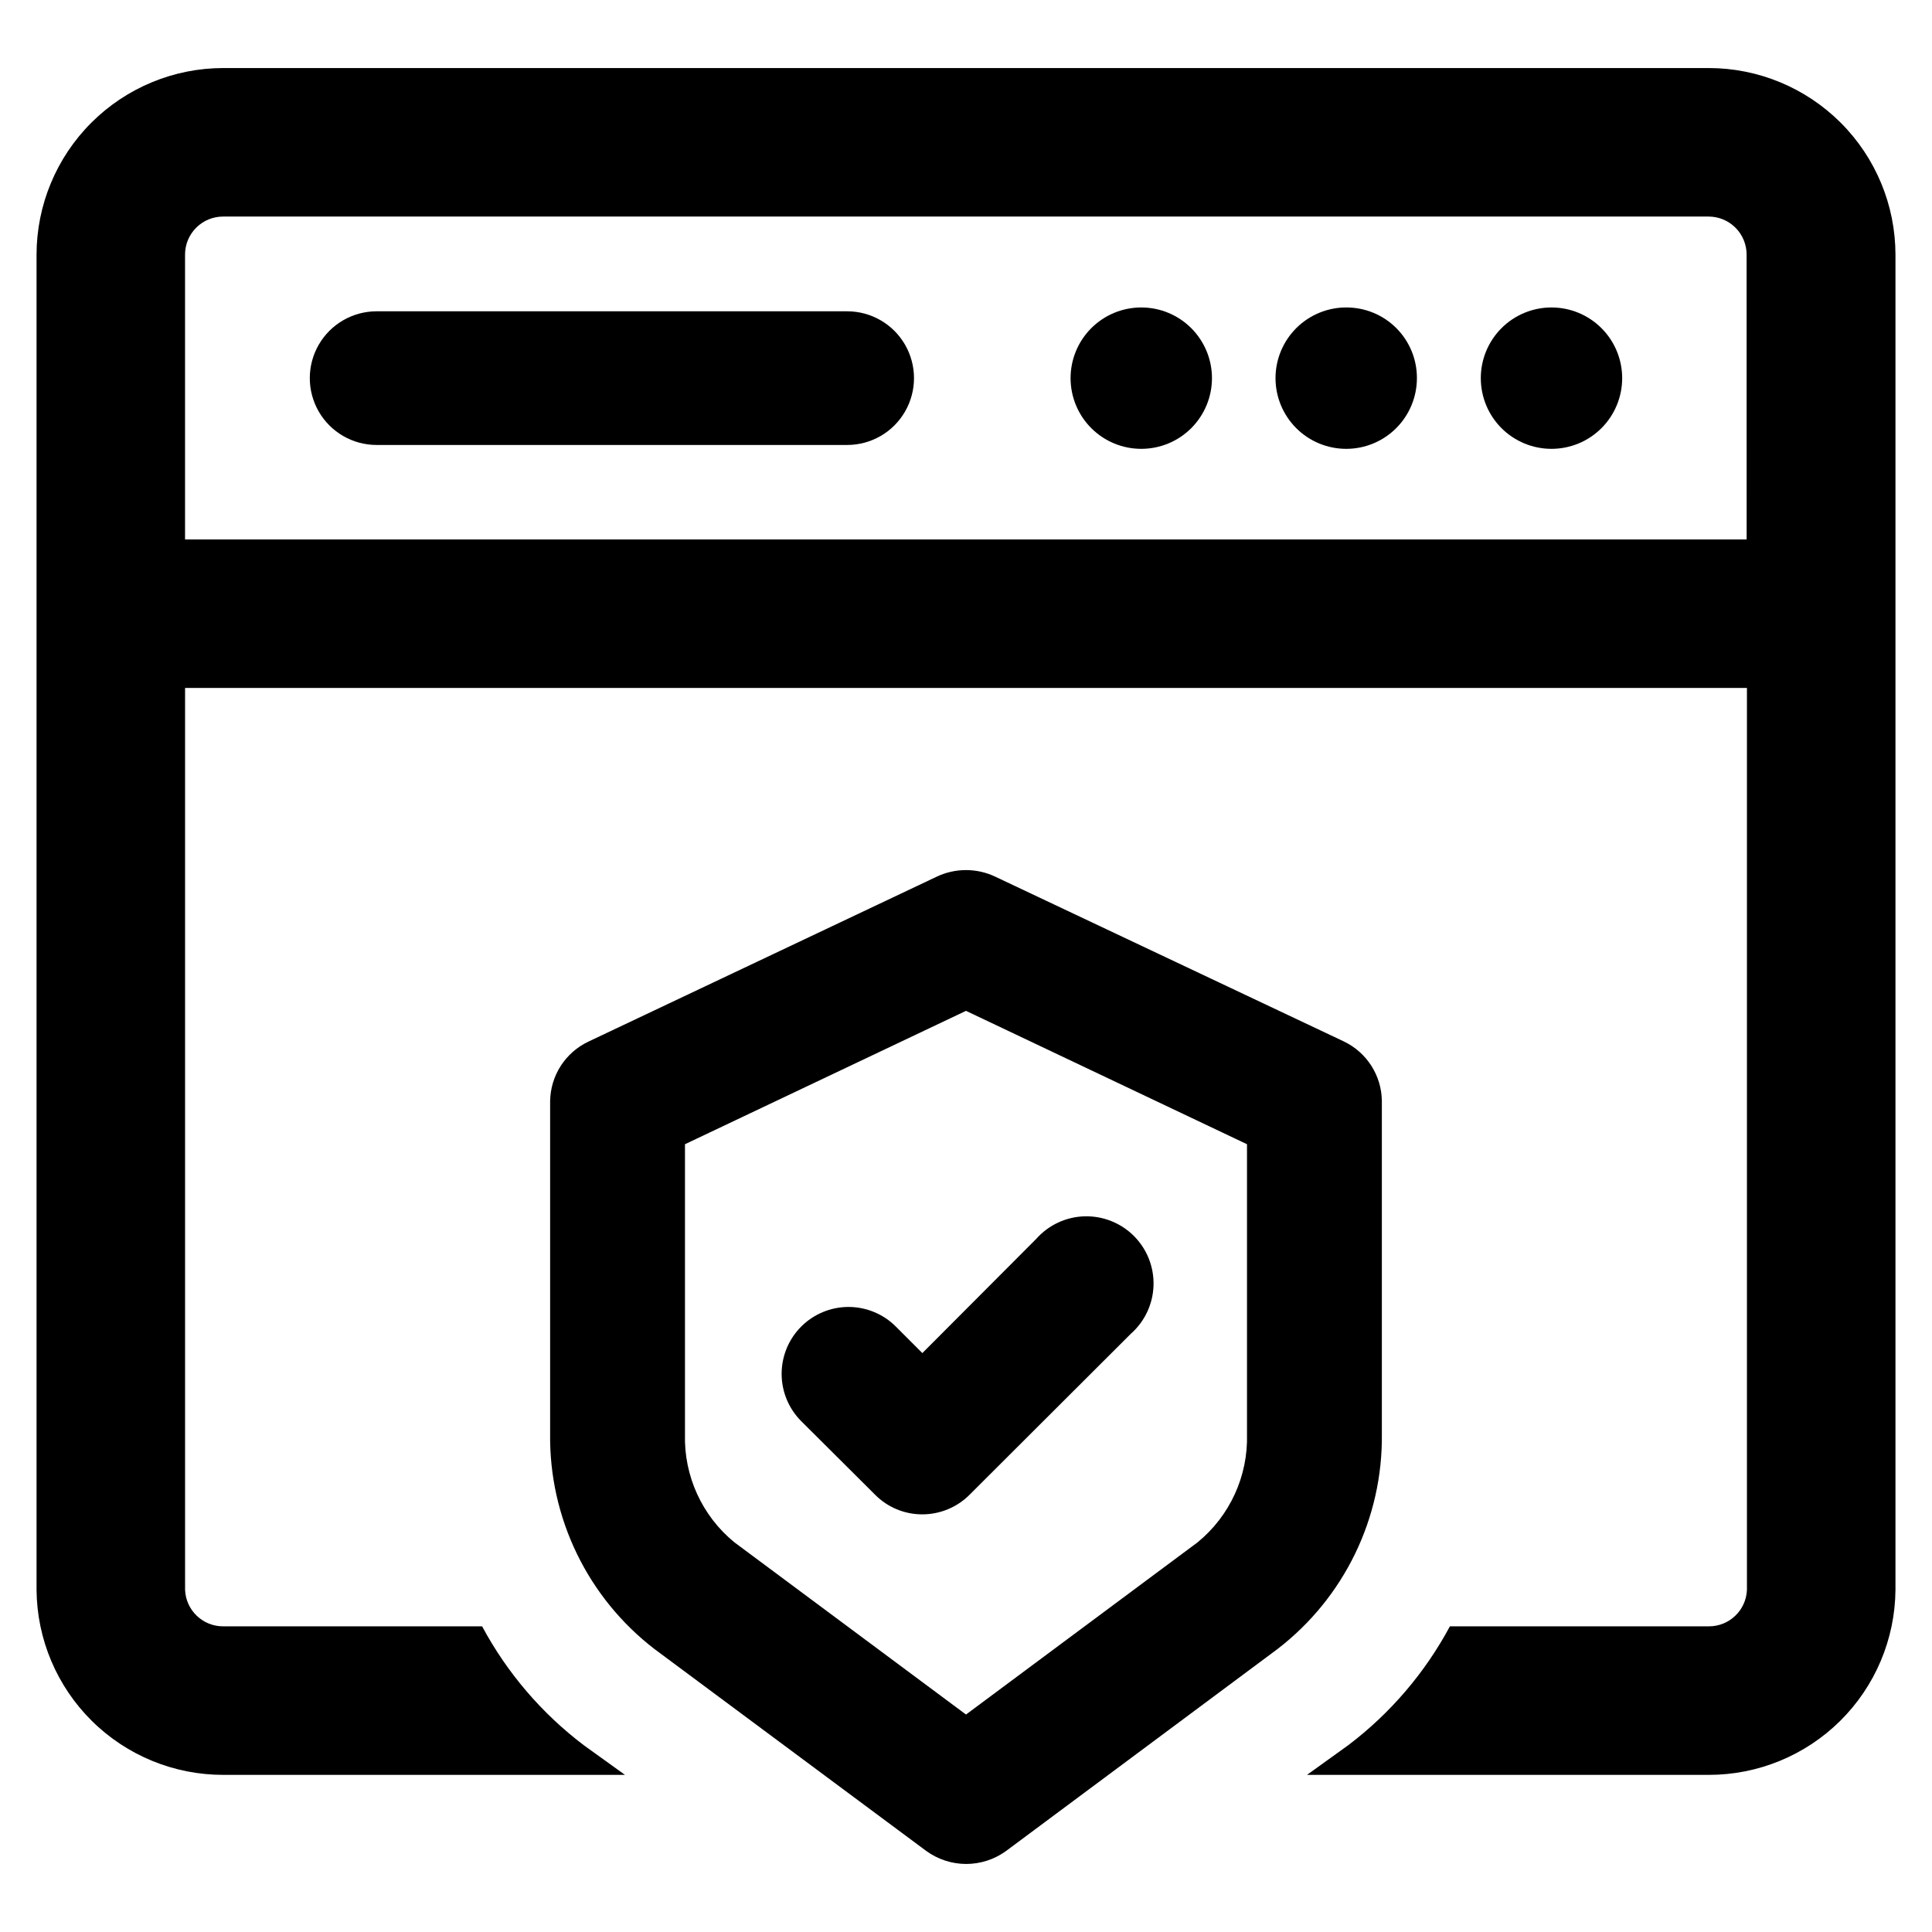
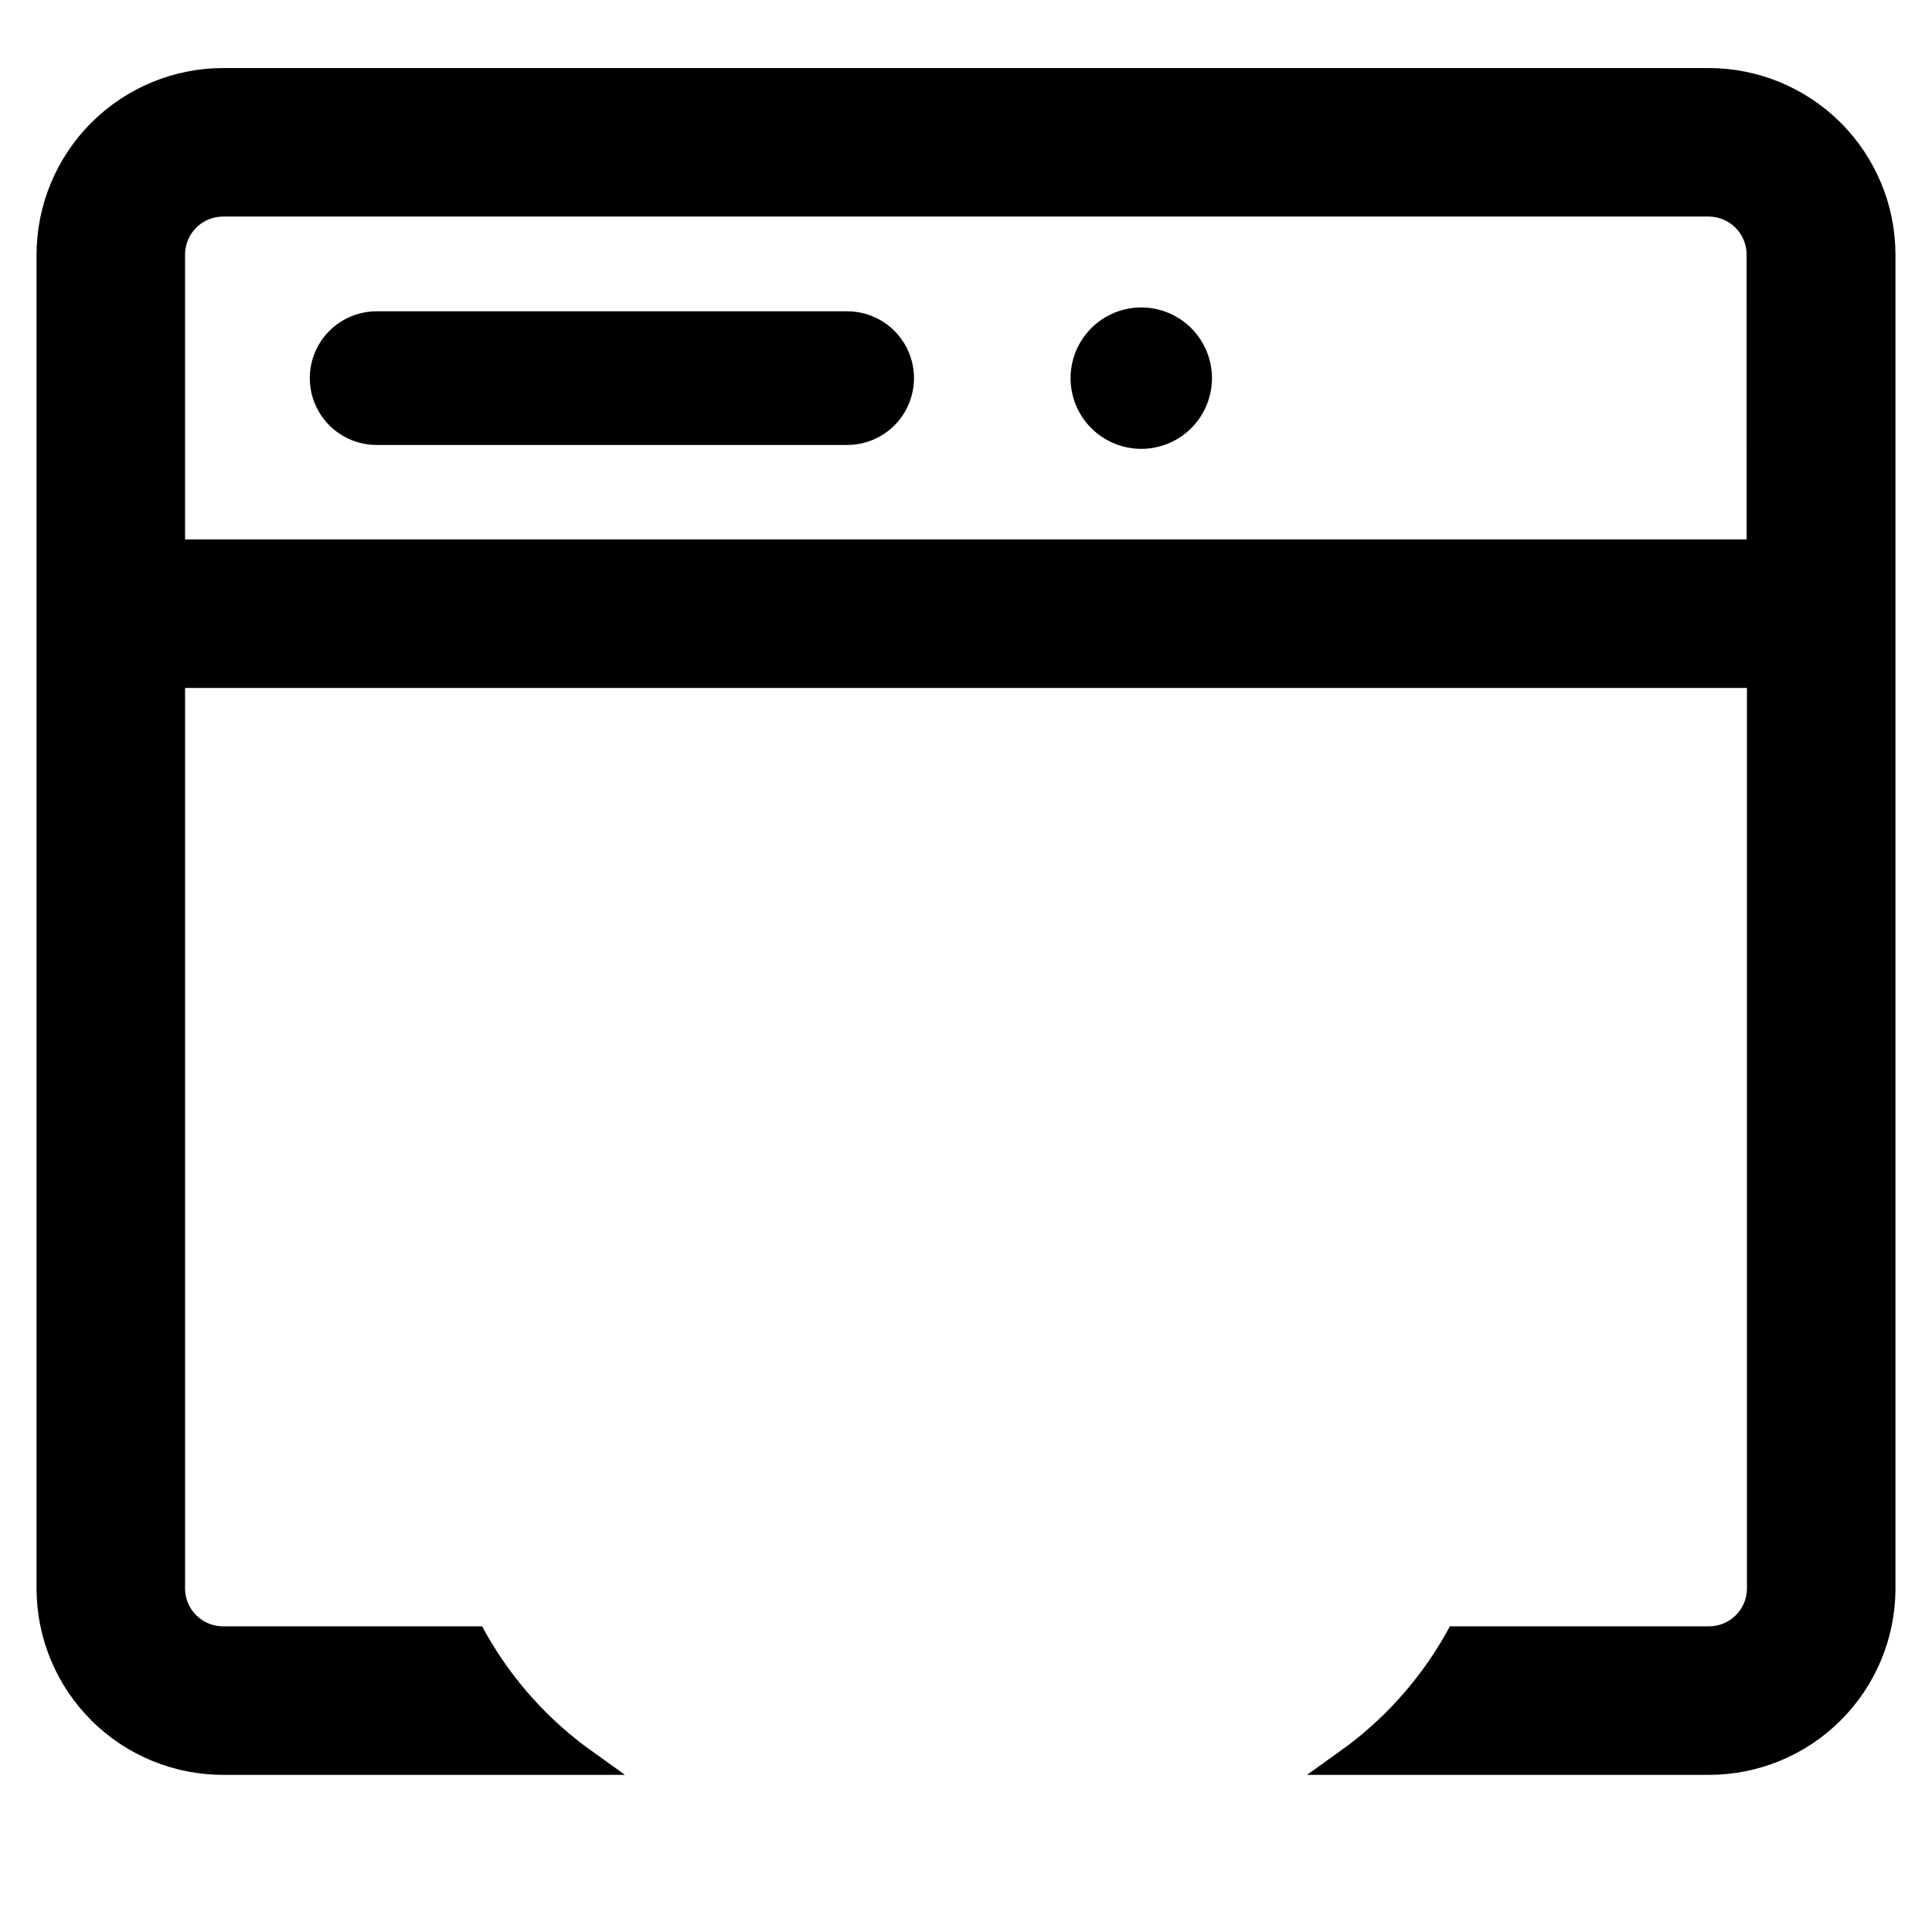
<svg xmlns="http://www.w3.org/2000/svg" fill="#000000" width="800px" height="800px" version="1.1" viewBox="144 144 512 512">
  <g>
-     <path d="m400 637.97c-3.793-0.016-7.484-1.227-10.551-3.461l-71.949-53.453c-17.738-13.609-28.008-34.797-27.711-57.152v-88.086c0.047-3.305 1.012-6.527 2.793-9.309s4.305-5.012 7.285-6.438l92.258-43.688c4.977-2.402 10.773-2.402 15.746 0l92.262 43.609h-0.004c2.981 1.426 5.504 3.652 7.285 6.438 1.781 2.781 2.75 6.004 2.793 9.309v88.164c0.297 22.355-9.973 43.543-27.711 57.152l-71.949 53.531c-3.074 2.207-6.766 3.391-10.547 3.383zm-74.473-190.74v76.832c-0.312 11.059 4.512 21.641 13.07 28.652l61.402 45.656 61.402-45.656h-0.004c8.559-7.012 13.383-17.594 13.07-28.652v-76.832l-74.469-35.344z" />
-     <path d="m388.43 545.32c-4.699 0.012-9.207-1.859-12.516-5.195l-19.602-19.523c-3.32-3.328-5.18-7.844-5.172-12.543 0.008-4.703 1.883-9.211 5.211-12.527 3.332-3.32 7.844-5.184 12.543-5.176 4.703 0.008 9.211 1.883 12.531 5.215l7.008 7.008 30.148-30.23c3.25-3.68 7.875-5.856 12.781-6.008 4.906-0.148 9.66 1.734 13.133 5.203 3.469 3.473 5.352 8.223 5.199 13.133-0.152 4.906-2.324 9.531-6.004 12.781l-42.746 42.668c-3.316 3.32-7.82 5.191-12.516 5.195z" />
    <path d="m368.51 261.92h-124.7c-6.328 0-12.176-3.375-15.34-8.855-3.16-5.481-3.16-12.23 0-17.711 3.164-5.481 9.012-8.855 15.34-8.855h124.7c6.328 0 12.176 3.375 15.336 8.855 3.164 5.481 3.164 12.23 0 17.711-3.16 5.481-9.008 8.855-15.336 8.855z" />
    <path d="m446.45 225.48c-4.973 0-9.734 1.973-13.25 5.488-3.512 3.512-5.488 8.277-5.488 13.246s1.977 9.734 5.488 13.25c3.516 3.512 8.277 5.484 13.25 5.484 4.969 0 9.734-1.973 13.246-5.484 3.512-3.516 5.488-8.281 5.488-13.25s-1.977-9.734-5.488-13.246c-3.512-3.516-8.277-5.488-13.246-5.488z" />
-     <path d="m500.84 225.48c-4.973-0.023-9.75 1.938-13.281 5.441-3.527 3.504-5.519 8.266-5.535 13.242-0.012 4.973 1.953 9.746 5.461 13.27 3.508 3.527 8.277 5.508 13.25 5.516 4.973 0.008 9.746-1.961 13.266-5.477s5.496-8.285 5.496-13.258c0.02-4.961-1.938-9.727-5.438-13.242s-8.258-5.492-13.219-5.492z" />
-     <path d="m555.16 225.48c-4.969 0-9.734 1.973-13.25 5.488-3.512 3.512-5.484 8.277-5.484 13.246s1.973 9.734 5.484 13.25c3.516 3.512 8.281 5.484 13.25 5.484s9.734-1.973 13.246-5.484c3.516-3.516 5.488-8.281 5.488-13.25s-1.973-9.734-5.488-13.246c-3.512-3.516-8.277-5.488-13.246-5.488z" />
    <path d="m596.8 162.03h-393.6c-13.121 0-25.703 5.207-34.984 14.477-9.285 9.266-14.512 21.84-14.531 34.961v353.85c0.102 13.055 5.367 25.539 14.645 34.73 9.277 9.188 21.812 14.332 34.871 14.312h106.43l-10.941-7.871v-0.004c-11.137-8.434-20.32-19.176-26.926-31.488h-68.562c-5.445 0.047-9.945-4.238-10.156-9.68v-239h413.91v239c-0.211 5.441-4.707 9.727-10.152 9.68h-68.566c-6.606 12.312-15.789 23.055-26.922 31.488l-10.941 7.871 106.43 0.004c13.055 0.02 25.59-5.125 34.867-14.312 9.277-9.191 14.543-21.676 14.645-34.73v-353.85c-0.02-13.121-5.246-25.695-14.527-34.961-9.285-9.27-21.867-14.477-34.984-14.477zm10.078 124.93h-413.84v-75.492c0-2.688 1.074-5.262 2.981-7.152 1.906-1.895 4.488-2.945 7.176-2.926h393.6c2.672 0 5.234 1.062 7.125 2.953 1.887 1.887 2.949 4.453 2.949 7.125z" />
  </g>
</svg>